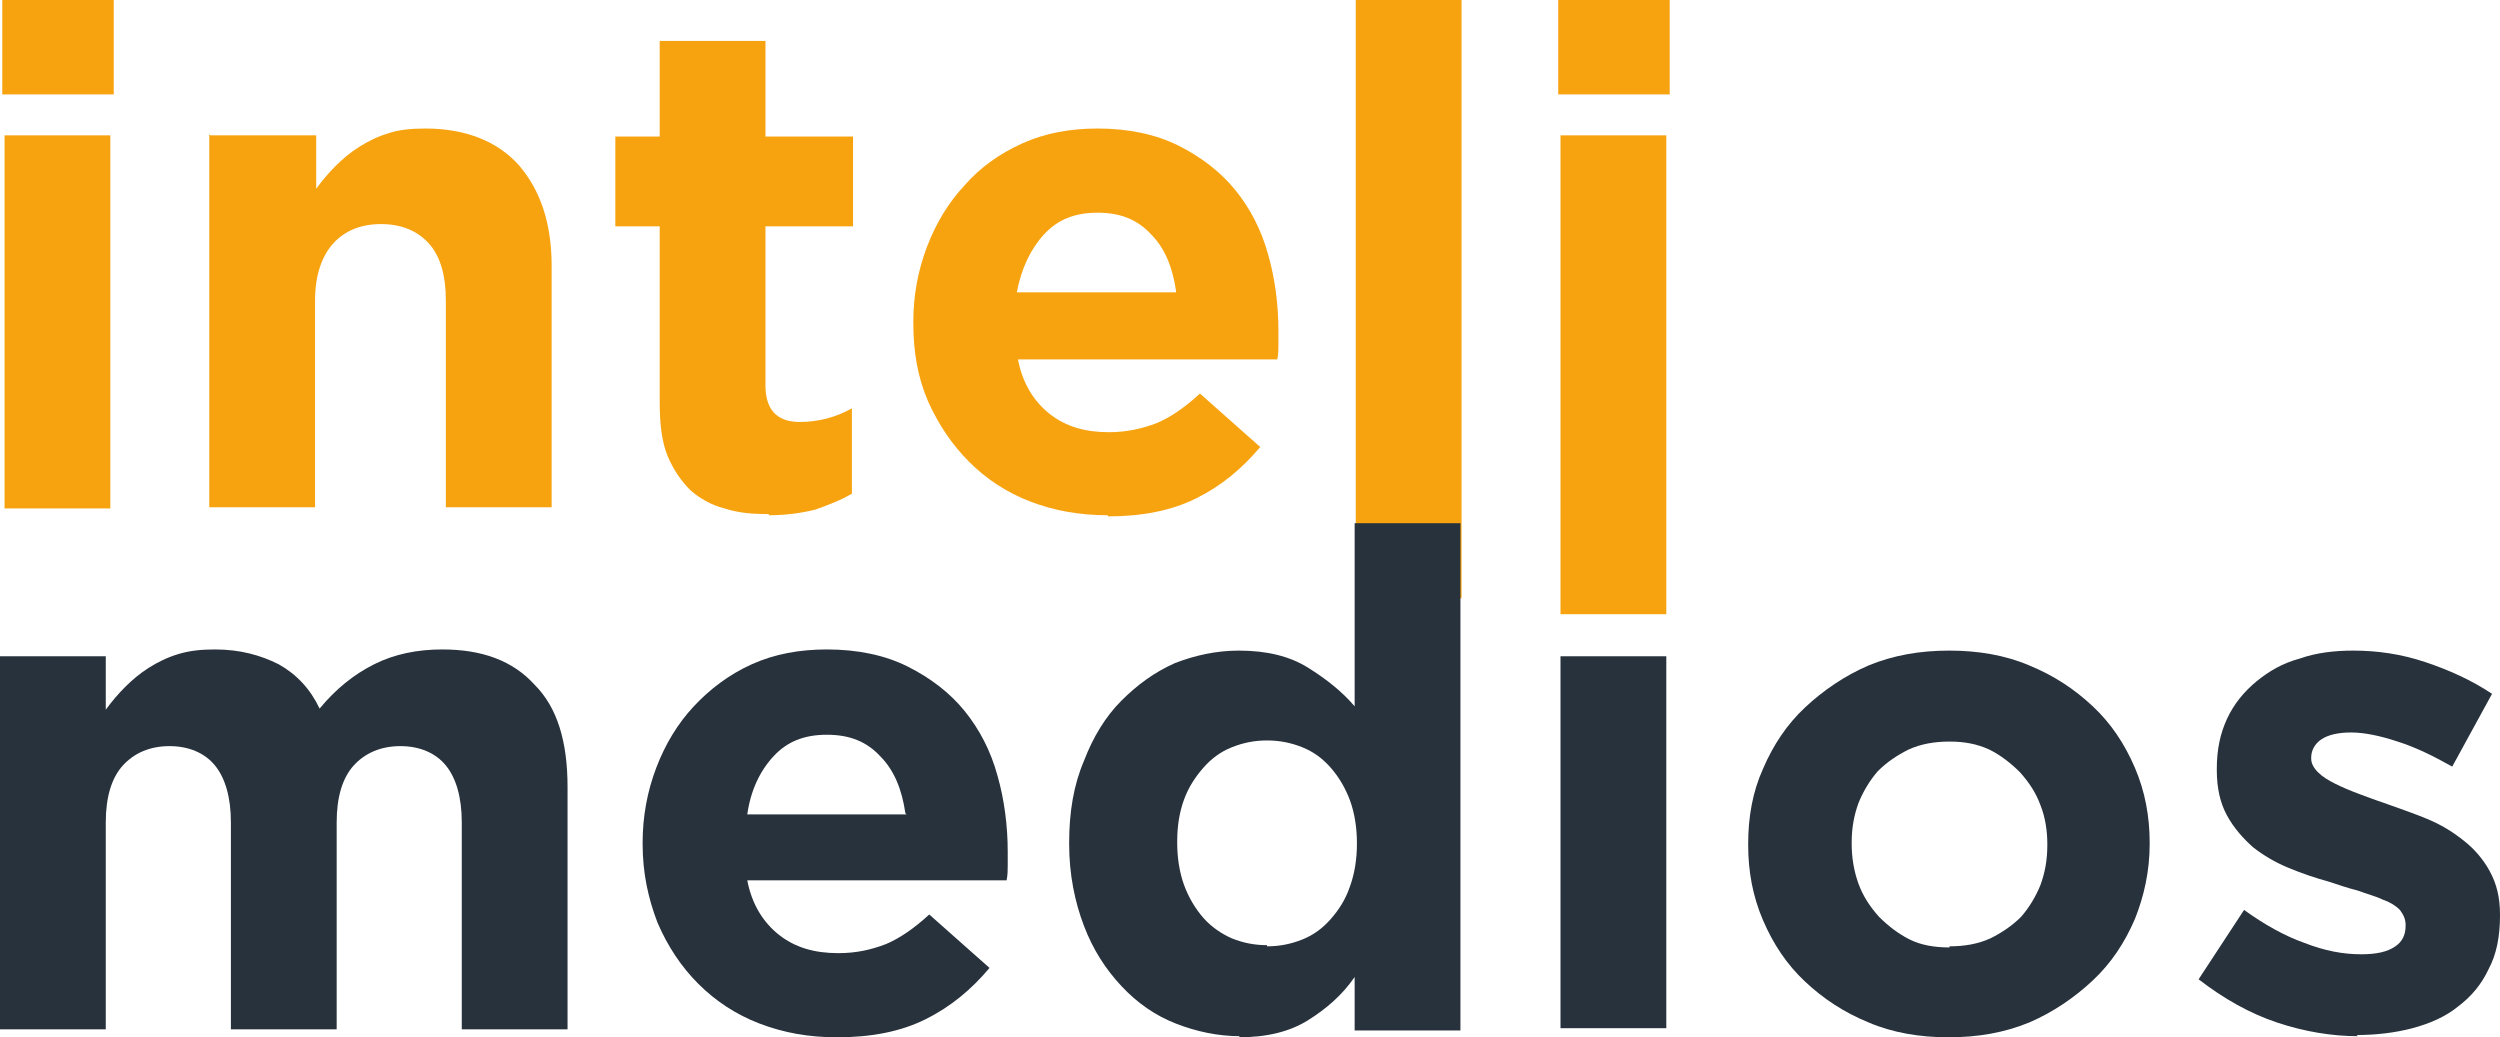
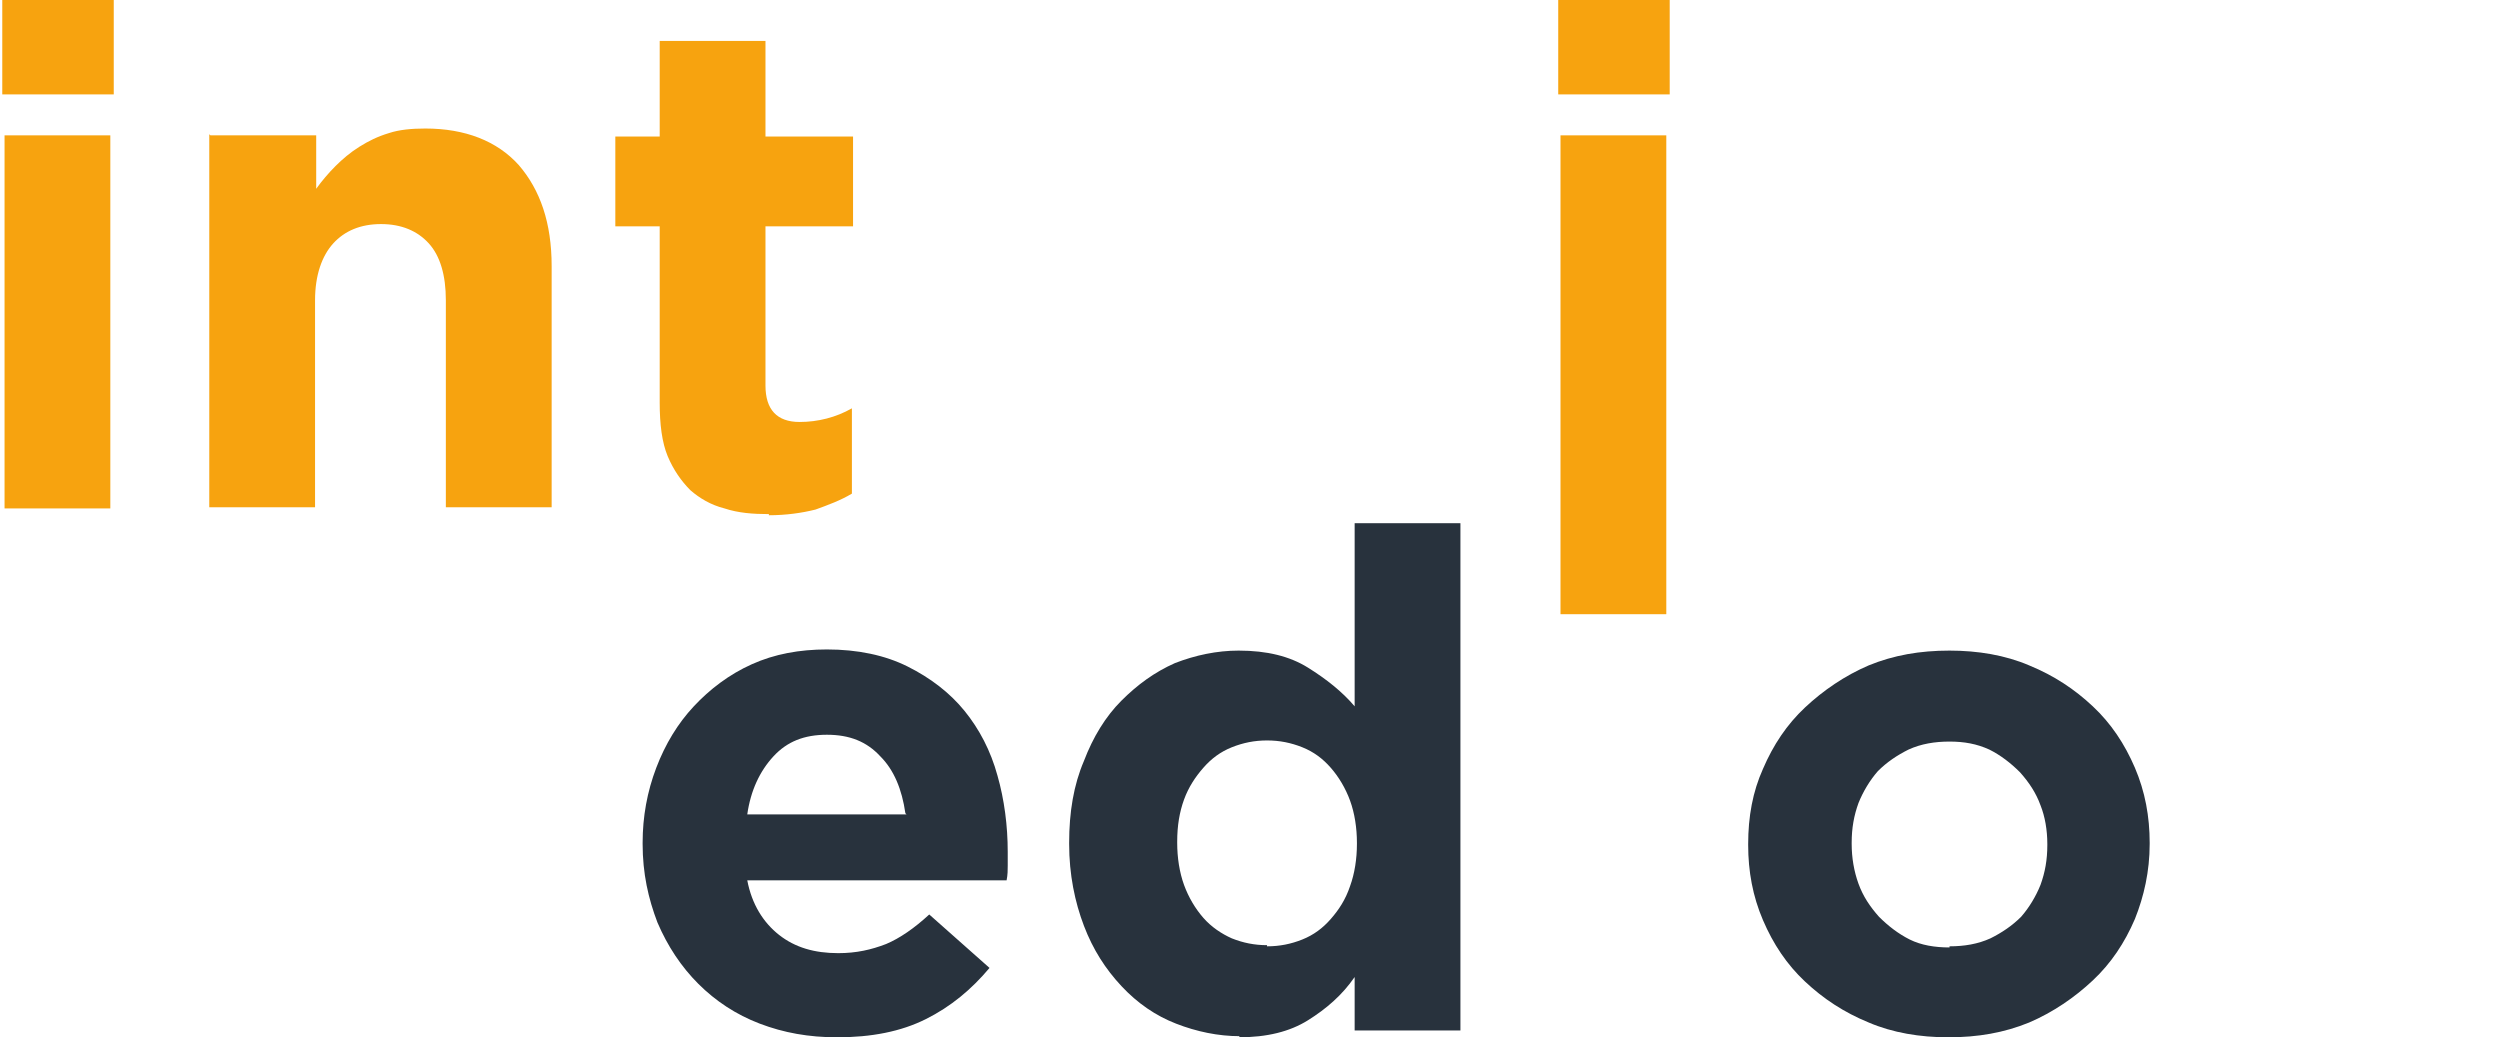
<svg xmlns="http://www.w3.org/2000/svg" style="isolation:isolate" viewBox="64 214 100 41.492" width="100pt" height="41.492pt">
  <defs>
    <clipPath id="_clipPath_Xo4iKAEFcdxDNUjXxrMYIZ2WCQ6TGdok">
      <rect x="64" y="214" width="100" height="41.492" />
    </clipPath>
  </defs>
  <g clip-path="url(#_clipPath_Xo4iKAEFcdxDNUjXxrMYIZ2WCQ6TGdok)">
    <g>
      <path d=" M 64.091 214 L 68.55 214 L 68.55 217.776 L 64.091 217.776 L 64.091 214 Z  M 64.182 219.414 L 64.182 219.414 L 68.413 219.414 L 68.413 234.337 L 64.182 234.337 L 64.182 219.414 Z " fill-rule="evenodd" fill="rgb(247,163,15)" />
      <path d=" M 72.417 219.414 L 76.648 219.414 L 76.648 221.552 C 76.875 221.234 77.148 220.915 77.421 220.642 C 77.694 220.369 78.013 220.096 78.377 219.869 C 78.741 219.641 79.105 219.46 79.56 219.323 C 79.969 219.187 80.47 219.141 81.015 219.141 C 82.608 219.141 83.882 219.641 84.746 220.597 C 85.611 221.598 86.066 222.917 86.066 224.646 L 86.066 234.291 L 81.834 234.291 L 81.834 226.011 C 81.834 225.01 81.607 224.237 81.152 223.736 C 80.697 223.236 80.06 222.963 79.241 222.963 C 78.422 222.963 77.785 223.236 77.33 223.736 C 76.875 224.237 76.602 225.01 76.602 226.011 L 76.602 234.291 L 72.371 234.291 L 72.371 219.369 L 72.417 219.414 Z " fill="rgb(247,163,15)" />
      <path d=" M 94.755 234.564 C 94.118 234.564 93.527 234.519 92.981 234.337 C 92.435 234.2 91.98 233.927 91.616 233.609 C 91.252 233.245 90.934 232.79 90.706 232.244 C 90.479 231.698 90.388 230.97 90.388 230.106 L 90.388 223.054 L 88.613 223.054 L 88.613 219.46 L 90.388 219.46 L 90.388 215.638 L 94.619 215.638 L 94.619 219.46 L 98.122 219.46 L 98.122 223.054 L 94.619 223.054 L 94.619 229.423 C 94.619 230.379 95.074 230.879 95.984 230.879 C 96.712 230.879 97.439 230.697 98.076 230.333 L 98.076 233.745 C 97.621 234.018 97.121 234.2 96.621 234.382 C 96.075 234.519 95.438 234.61 94.755 234.61 L 94.755 234.564 Z " fill="rgb(247,163,15)" />
-       <path d=" M 108.313 234.61 C 107.176 234.61 106.175 234.428 105.219 234.064 C 104.264 233.7 103.445 233.154 102.763 232.471 C 102.08 231.789 101.534 230.97 101.125 230.06 C 100.715 229.105 100.533 228.104 100.533 226.921 L 100.533 226.875 C 100.533 225.829 100.715 224.828 101.079 223.873 C 101.443 222.917 101.944 222.098 102.581 221.416 C 103.217 220.688 103.991 220.142 104.901 219.732 C 105.811 219.323 106.812 219.141 107.904 219.141 C 109.132 219.141 110.224 219.369 111.134 219.823 C 112.044 220.278 112.817 220.87 113.409 221.598 C 114 222.326 114.455 223.19 114.728 224.191 C 115.001 225.146 115.137 226.193 115.137 227.239 C 115.137 227.421 115.137 227.603 115.137 227.785 C 115.137 227.967 115.137 228.149 115.092 228.377 L 104.719 228.377 C 104.901 229.332 105.356 230.06 105.993 230.561 C 106.63 231.061 107.403 231.288 108.359 231.288 C 109.041 231.288 109.678 231.152 110.269 230.924 C 110.815 230.697 111.407 230.288 111.998 229.742 L 114.409 231.88 C 113.682 232.744 112.863 233.427 111.862 233.927 C 110.861 234.428 109.678 234.655 108.313 234.655 L 108.313 234.61 Z  M 111.043 225.647 L 111.043 225.647 C 110.906 224.692 110.588 223.918 110.042 223.372 C 109.496 222.781 108.813 222.508 107.904 222.508 C 106.994 222.508 106.311 222.781 105.765 223.372 C 105.219 223.964 104.855 224.737 104.673 225.692 L 111.043 225.692 L 111.043 225.647 Z " fill-rule="evenodd" fill="rgb(247,163,15)" />
-       <path d=" M 118.231 214 L 122.462 214 L 122.462 237.931 L 118.231 237.931 L 118.231 214 Z " fill="rgb(247,163,15)" />
-       <path d=" M 126.329 214 L 130.788 214 L 130.788 217.776 L 126.329 217.776 L 126.329 214 Z  M 126.42 219.414 L 126.42 219.414 L 130.652 219.414 L 130.652 238.568 L 126.42 238.568 L 126.42 219.414 Z " fill-rule="evenodd" fill="rgb(247,163,15)" />
-       <path d=" M 64 240.251 L 68.231 240.251 L 68.231 242.389 C 68.459 242.071 68.732 241.753 69.005 241.48 C 69.278 241.207 69.596 240.934 69.96 240.706 C 70.324 240.479 70.688 240.297 71.143 240.16 C 71.598 240.024 72.053 239.978 72.599 239.978 C 73.6 239.978 74.419 240.206 75.146 240.57 C 75.874 240.979 76.42 241.571 76.784 242.344 C 77.421 241.571 78.149 240.979 78.968 240.57 C 79.787 240.16 80.697 239.978 81.698 239.978 C 83.29 239.978 84.519 240.433 85.383 241.389 C 86.293 242.298 86.702 243.663 86.702 245.483 L 86.702 255.174 L 82.471 255.174 L 82.471 246.894 C 82.471 245.893 82.244 245.119 81.834 244.619 C 81.425 244.118 80.788 243.845 80.015 243.845 C 79.241 243.845 78.604 244.118 78.149 244.619 C 77.694 245.119 77.467 245.893 77.467 246.894 L 77.467 255.174 L 73.236 255.174 L 73.236 246.894 C 73.236 245.893 73.008 245.119 72.599 244.619 C 72.189 244.118 71.552 243.845 70.779 243.845 C 70.005 243.845 69.369 244.118 68.914 244.619 C 68.459 245.119 68.231 245.893 68.231 246.894 L 68.231 255.174 L 64 255.174 L 64 240.251 Z " fill="rgb(40,50,61)" />
+       <path d=" M 126.329 214 L 130.788 214 L 130.788 217.776 L 126.329 217.776 L 126.329 214 M 126.42 219.414 L 126.42 219.414 L 130.652 219.414 L 130.652 238.568 L 126.42 238.568 L 126.42 219.414 Z " fill-rule="evenodd" fill="rgb(247,163,15)" />
      <path d=" M 97.485 255.492 C 96.348 255.492 95.347 255.31 94.391 254.946 C 93.436 254.582 92.617 254.036 91.934 253.354 C 91.252 252.672 90.706 251.853 90.297 250.897 C 89.933 249.942 89.705 248.941 89.705 247.758 L 89.705 247.712 C 89.705 246.666 89.887 245.665 90.251 244.71 C 90.615 243.754 91.116 242.935 91.753 242.253 C 92.389 241.571 93.163 240.979 94.073 240.57 C 94.983 240.16 95.984 239.978 97.076 239.978 C 98.304 239.978 99.396 240.206 100.306 240.661 C 101.216 241.116 101.989 241.707 102.581 242.435 C 103.172 243.163 103.627 244.027 103.9 245.028 C 104.173 245.984 104.309 247.03 104.309 248.076 C 104.309 248.258 104.309 248.44 104.309 248.622 C 104.309 248.804 104.309 248.986 104.264 249.214 L 93.891 249.214 C 94.073 250.169 94.528 250.897 95.165 251.398 C 95.802 251.898 96.575 252.126 97.53 252.126 C 98.258 252.126 98.85 251.989 99.441 251.762 C 99.987 251.534 100.579 251.125 101.17 250.579 L 103.581 252.717 C 102.854 253.581 102.035 254.264 101.034 254.764 C 100.033 255.265 98.85 255.492 97.485 255.492 Z  M 100.215 246.53 L 100.215 246.53 C 100.078 245.574 99.76 244.801 99.214 244.255 C 98.668 243.663 97.985 243.39 97.076 243.39 C 96.166 243.39 95.483 243.663 94.937 244.255 C 94.391 244.846 94.027 245.62 93.891 246.575 L 100.26 246.575 L 100.215 246.53 Z " fill-rule="evenodd" fill="rgb(40,50,61)" />
      <path d=" M 113.591 255.447 C 112.726 255.447 111.862 255.265 111.043 254.946 C 110.224 254.628 109.496 254.127 108.859 253.445 C 108.222 252.763 107.722 251.989 107.358 251.034 C 106.994 250.078 106.766 248.986 106.766 247.758 L 106.766 247.712 C 106.766 246.484 106.948 245.392 107.358 244.437 C 107.722 243.481 108.222 242.662 108.859 242.025 C 109.496 241.389 110.178 240.888 110.997 240.524 C 111.816 240.206 112.681 240.024 113.545 240.024 C 114.682 240.024 115.592 240.251 116.32 240.706 C 117.048 241.161 117.685 241.662 118.186 242.253 L 118.186 234.928 L 122.417 234.928 L 122.417 255.219 L 118.186 255.219 L 118.186 253.081 C 117.685 253.809 117.048 254.355 116.32 254.81 C 115.592 255.265 114.682 255.492 113.545 255.492 L 113.591 255.447 Z  M 114.682 251.853 L 114.682 251.853 C 115.183 251.853 115.638 251.762 116.093 251.58 C 116.548 251.398 116.912 251.125 117.23 250.761 C 117.549 250.397 117.822 249.987 118.004 249.441 C 118.186 248.941 118.277 248.349 118.277 247.758 L 118.277 247.712 C 118.277 247.121 118.186 246.53 118.004 246.029 C 117.822 245.529 117.549 245.074 117.23 244.71 C 116.912 244.346 116.548 244.073 116.093 243.891 C 115.638 243.709 115.183 243.618 114.682 243.618 C 114.182 243.618 113.727 243.709 113.272 243.891 C 112.817 244.073 112.453 244.346 112.135 244.71 C 111.816 245.074 111.543 245.483 111.361 245.984 C 111.179 246.484 111.088 247.03 111.088 247.667 L 111.088 247.712 C 111.088 248.304 111.179 248.895 111.361 249.396 C 111.543 249.896 111.816 250.351 112.135 250.715 C 112.453 251.079 112.863 251.352 113.272 251.534 C 113.727 251.716 114.182 251.807 114.682 251.807 L 114.682 251.853 Z " fill-rule="evenodd" fill="rgb(40,50,61)" />
-       <path d=" M 126.42 240.251 L 130.652 240.251 L 130.652 255.128 L 126.42 255.128 L 126.42 240.251 Z " fill="rgb(40,50,61)" />
      <path d=" M 141.934 255.492 C 140.797 255.492 139.705 255.31 138.75 254.901 C 137.749 254.491 136.93 253.945 136.202 253.263 C 135.474 252.581 134.928 251.762 134.519 250.806 C 134.109 249.851 133.927 248.85 133.927 247.803 L 133.927 247.758 C 133.927 246.666 134.109 245.665 134.519 244.755 C 134.928 243.8 135.474 242.981 136.202 242.298 C 136.93 241.616 137.794 241.025 138.75 240.615 C 139.751 240.206 140.797 240.024 141.98 240.024 C 143.117 240.024 144.209 240.206 145.165 240.615 C 146.166 241.025 146.985 241.571 147.712 242.253 C 148.44 242.935 148.986 243.754 149.396 244.71 C 149.805 245.665 149.987 246.666 149.987 247.712 L 149.987 247.758 C 149.987 248.85 149.76 249.851 149.396 250.761 C 148.986 251.716 148.44 252.535 147.712 253.217 C 146.985 253.9 146.12 254.491 145.165 254.901 C 144.164 255.31 143.117 255.492 141.934 255.492 Z  M 141.98 251.853 L 141.98 251.853 C 142.571 251.853 143.117 251.762 143.618 251.534 C 144.073 251.307 144.482 251.034 144.846 250.67 C 145.165 250.306 145.438 249.851 145.62 249.396 C 145.802 248.895 145.893 248.395 145.893 247.803 L 145.893 247.758 C 145.893 247.212 145.802 246.666 145.62 246.211 C 145.438 245.711 145.165 245.301 144.801 244.892 C 144.437 244.528 144.027 244.209 143.572 243.982 C 143.072 243.754 142.571 243.663 141.98 243.663 C 141.389 243.663 140.843 243.754 140.342 243.982 C 139.887 244.209 139.478 244.482 139.114 244.846 C 138.795 245.21 138.522 245.665 138.34 246.12 C 138.158 246.621 138.067 247.121 138.067 247.712 L 138.067 247.758 C 138.067 248.304 138.158 248.85 138.34 249.35 C 138.522 249.851 138.795 250.26 139.159 250.67 C 139.523 251.034 139.933 251.352 140.388 251.58 C 140.843 251.807 141.389 251.898 141.98 251.898 L 141.98 251.853 Z " fill-rule="evenodd" fill="rgb(40,50,61)" />
-       <path d=" M 158.313 255.447 C 157.267 255.447 156.175 255.265 155.083 254.901 C 153.991 254.537 152.944 253.945 151.944 253.172 L 153.763 250.397 C 154.582 250.988 155.401 251.443 156.175 251.716 C 156.994 252.035 157.722 252.171 158.449 252.171 C 159.041 252.171 159.496 252.08 159.814 251.853 C 160.087 251.671 160.224 251.398 160.224 251.034 L 160.224 250.988 C 160.224 250.761 160.133 250.579 159.996 250.397 C 159.814 250.215 159.587 250.078 159.314 249.987 C 159.041 249.851 158.677 249.76 158.313 249.623 C 157.949 249.532 157.54 249.396 157.13 249.259 C 156.63 249.123 156.084 248.941 155.538 248.713 C 154.992 248.486 154.537 248.213 154.127 247.894 C 153.718 247.53 153.354 247.121 153.081 246.621 C 152.808 246.12 152.672 245.529 152.672 244.801 L 152.672 244.755 C 152.672 243.982 152.808 243.345 153.081 242.753 C 153.354 242.162 153.763 241.662 154.264 241.252 C 154.764 240.843 155.31 240.524 155.993 240.342 C 156.63 240.115 157.358 240.024 158.131 240.024 C 159.086 240.024 160.042 240.16 160.997 240.479 C 161.953 240.797 162.863 241.207 163.682 241.753 L 162.089 244.664 C 161.361 244.255 160.633 243.891 159.905 243.663 C 159.223 243.436 158.586 243.299 158.04 243.299 C 157.54 243.299 157.13 243.39 156.857 243.572 C 156.584 243.754 156.448 244.027 156.448 244.3 L 156.448 244.346 C 156.448 244.528 156.539 244.71 156.721 244.892 C 156.903 245.074 157.13 245.21 157.403 245.347 C 157.676 245.483 157.995 245.62 158.359 245.756 C 158.722 245.893 159.086 246.029 159.496 246.166 C 159.996 246.348 160.542 246.53 161.088 246.757 C 161.634 246.985 162.089 247.258 162.544 247.621 C 162.954 247.94 163.318 248.349 163.591 248.85 C 163.864 249.35 164 249.896 164 250.579 L 164 250.624 C 164 251.443 163.864 252.171 163.545 252.763 C 163.272 253.354 162.863 253.854 162.317 254.264 C 161.816 254.673 161.179 254.946 160.497 255.128 C 159.814 255.31 159.041 255.401 158.268 255.401 L 158.313 255.447 Z " fill="rgb(40,50,61)" />
    </g>
  </g>
</svg>